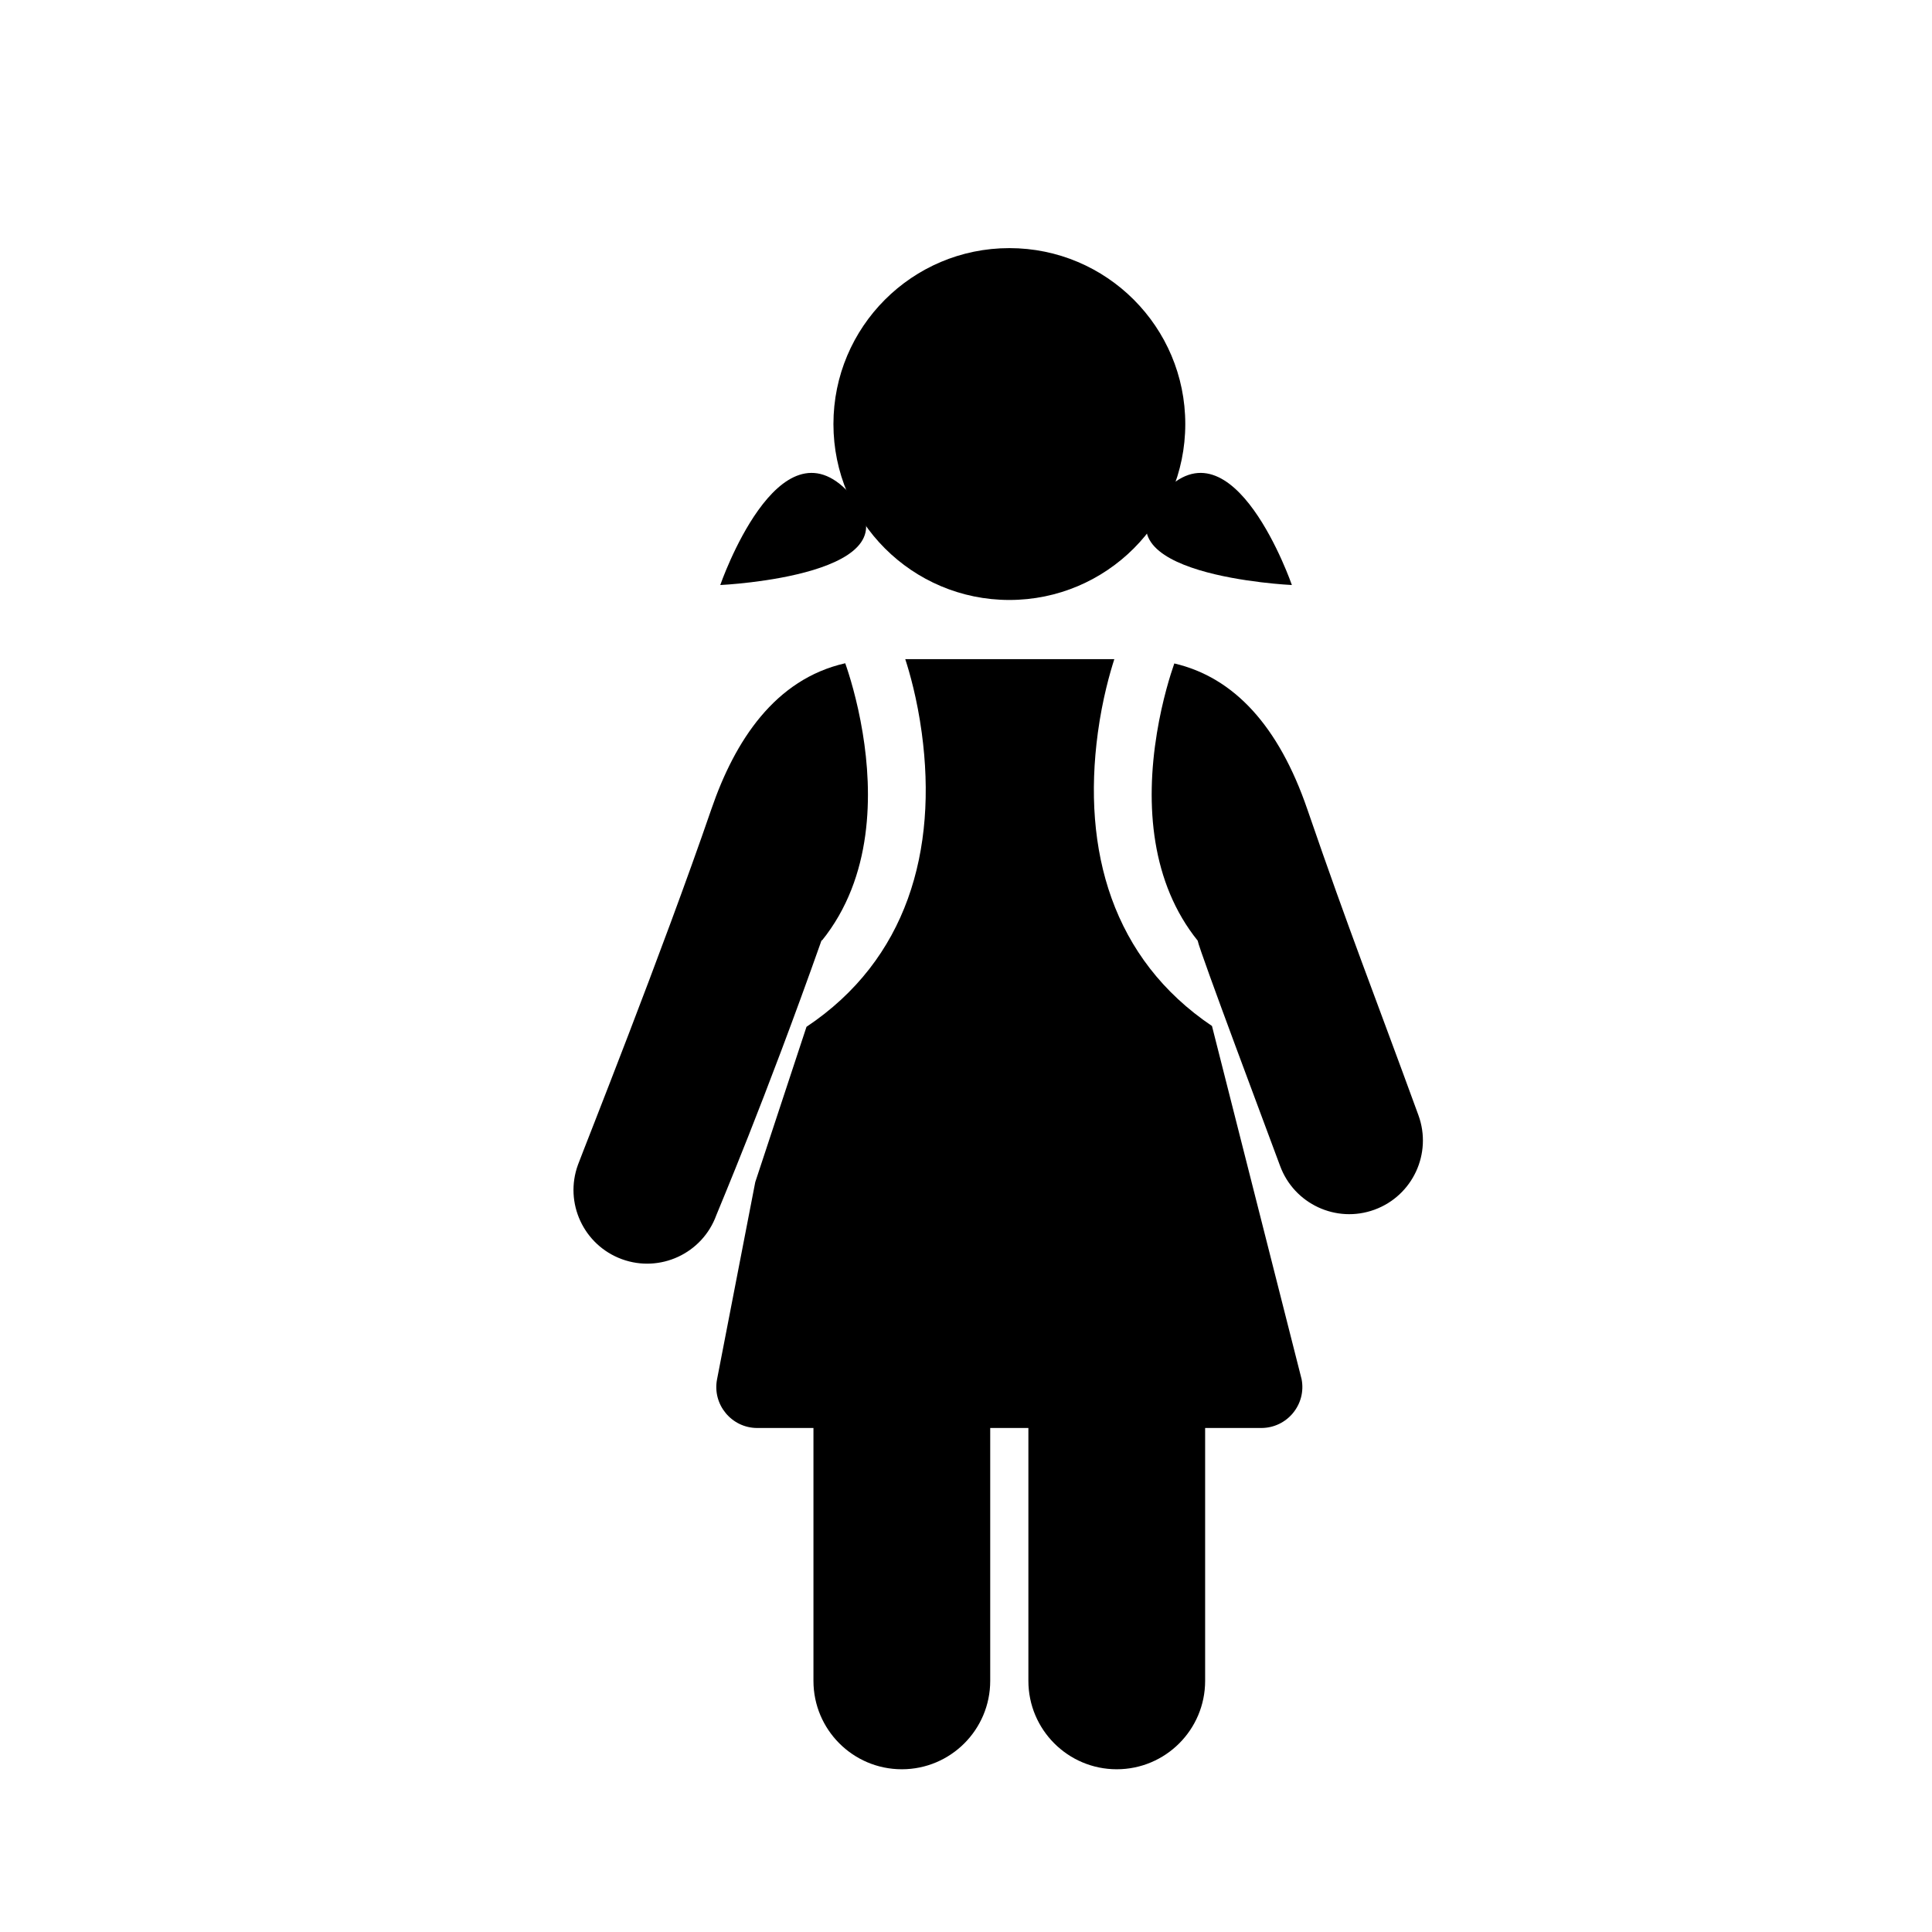
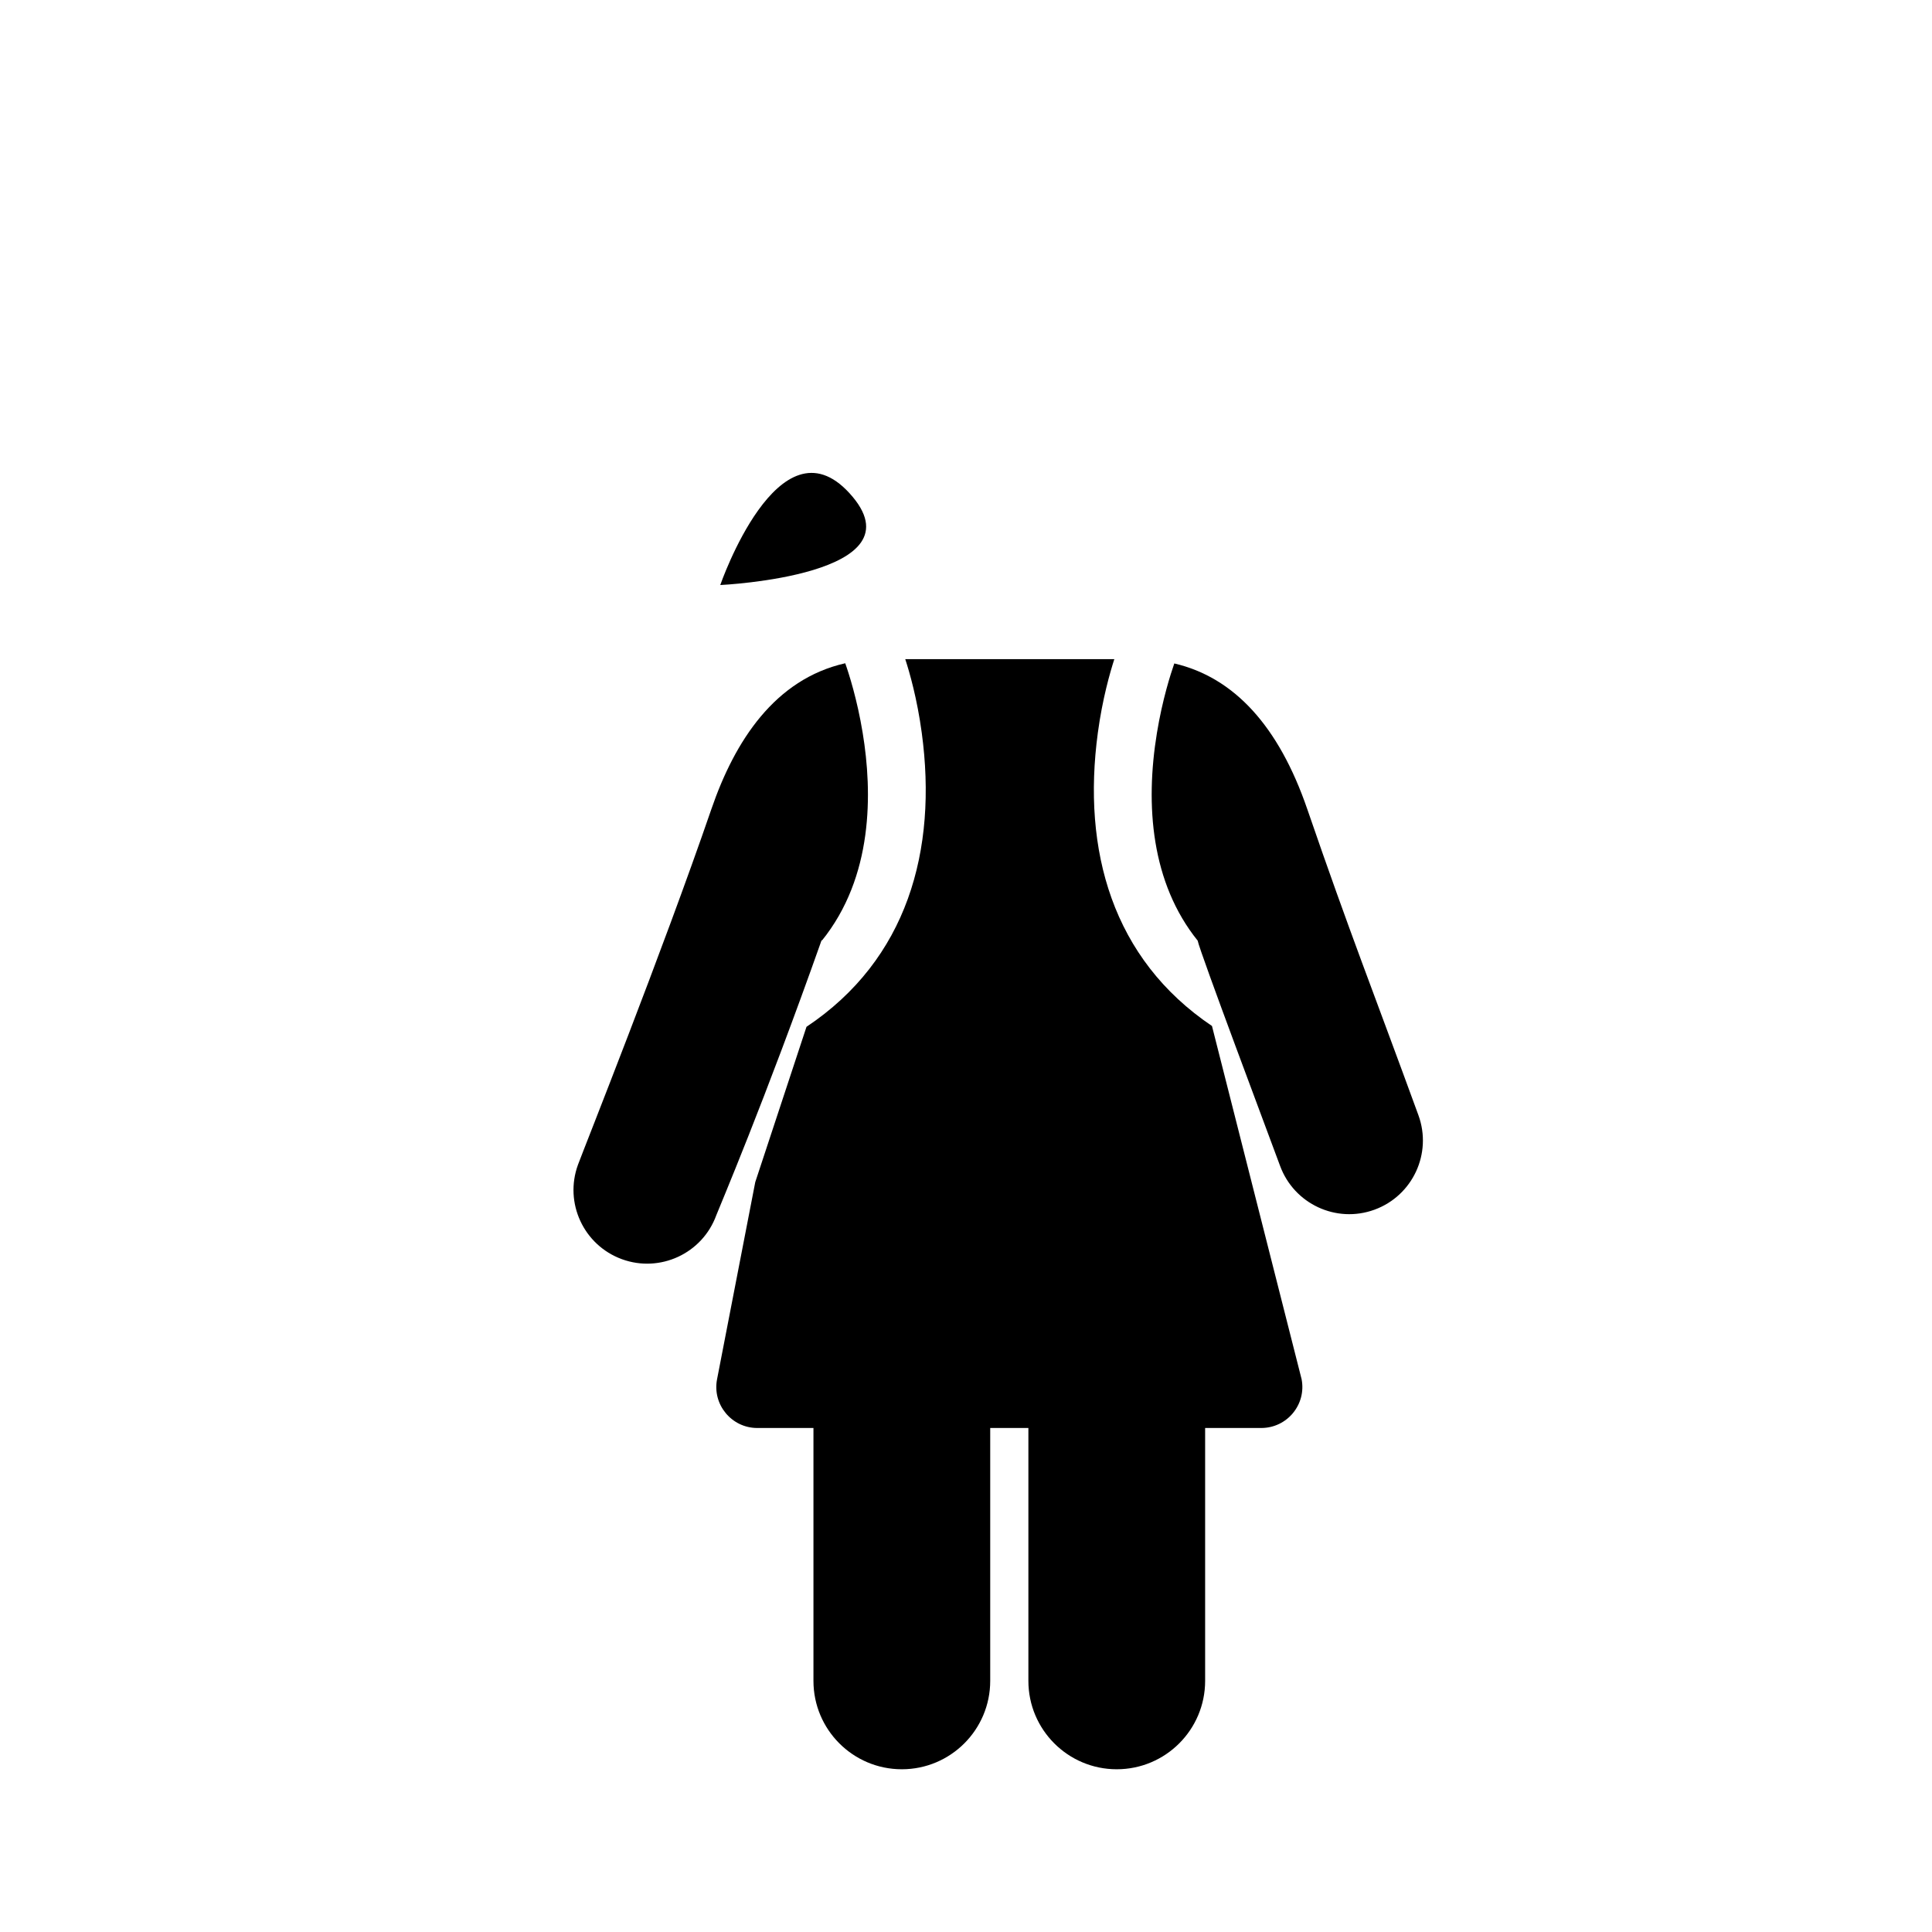
<svg xmlns="http://www.w3.org/2000/svg" version="1.1" id="Calque_1" x="0px" y="0px" width="120px" height="120px" viewBox="0 0 120 120" enable-background="new 0 0 120 120" xml:space="preserve">
  <g>
    <g>
      <path d="M53.582,45.516c-0.342-2.082-0.857-3.682-1.083-4.32c-4.369,0.99-6.857,4.818-8.312,9.054    c-3.09,8.988-7.883,21-8.287,22.092c-0.868,2.371,0.351,4.997,2.724,5.867c2.37,0.867,5-0.351,5.866-2.727    c0.131-0.349,3.014-7.104,6.546-17.1l0.012,0.043C54.244,54.466,54.195,49.234,53.582,45.516z" />
    </g>
  </g>
  <g>
    <g>
      <path d="M88.101,69.268C85.293,61.572,83.859,58,81.195,50.25c-1.771-5.152-4.543-8.176-8.257-9.042    c-0.227,0.649-0.739,2.241-1.078,4.308c-0.741,4.508-0.354,9.324,2.53,12.91c0.122,0.667,4.472,12.23,5.115,13.981    c0.869,2.374,3.496,3.596,5.867,2.729C87.745,74.269,88.968,71.643,88.101,69.268z" />
    </g>
  </g>
  <g>
    <g>
      <path d="M80.845,85.664l-5.567-21.938c-6.182-4.165-8.076-10.901-7.089-18.211c0.286-2.119,0.764-3.769,1.024-4.575    c-5.337,0-7.781,0-12.986,0c0.264,0.806,0.739,2.456,1.025,4.575c0.99,7.314-0.904,14.09-7.159,18.262l0,0l-3.182,9.645    l-2.373,12.246c-0.305,1.572,0.907,3.027,2.496,3.027c0.982,0,2.169,0,3.491,0v15.707c0,3.031,2.458,5.49,5.49,5.49    c3.031,0,5.489-2.459,5.489-5.49V88.695c0.789,0,1.581,0,2.371,0v15.707c0,3.031,2.458,5.49,5.487,5.49    c3.033,0,5.491-2.459,5.491-5.49V88.695c1.322,0,2.505,0,3.49,0C79.944,88.692,81.149,87.237,80.845,85.664z" />
    </g>
  </g>
  <g>
    <g>
-       <circle cx="62.693" cy="26.338" r="10.927" />
-     </g>
+       </g>
  </g>
  <path d="M44.737,36.337c0,0,3.632-10.512,8.024-5.706C57.445,35.753,44.737,36.337,44.737,36.337z" />
-   <path d="M80.241,36.337c0,0-3.633-10.512-8.024-5.706C67.531,35.753,80.241,36.337,80.241,36.337z" />
+   <path d="M80.241,36.337C67.531,35.753,80.241,36.337,80.241,36.337z" />
</svg>